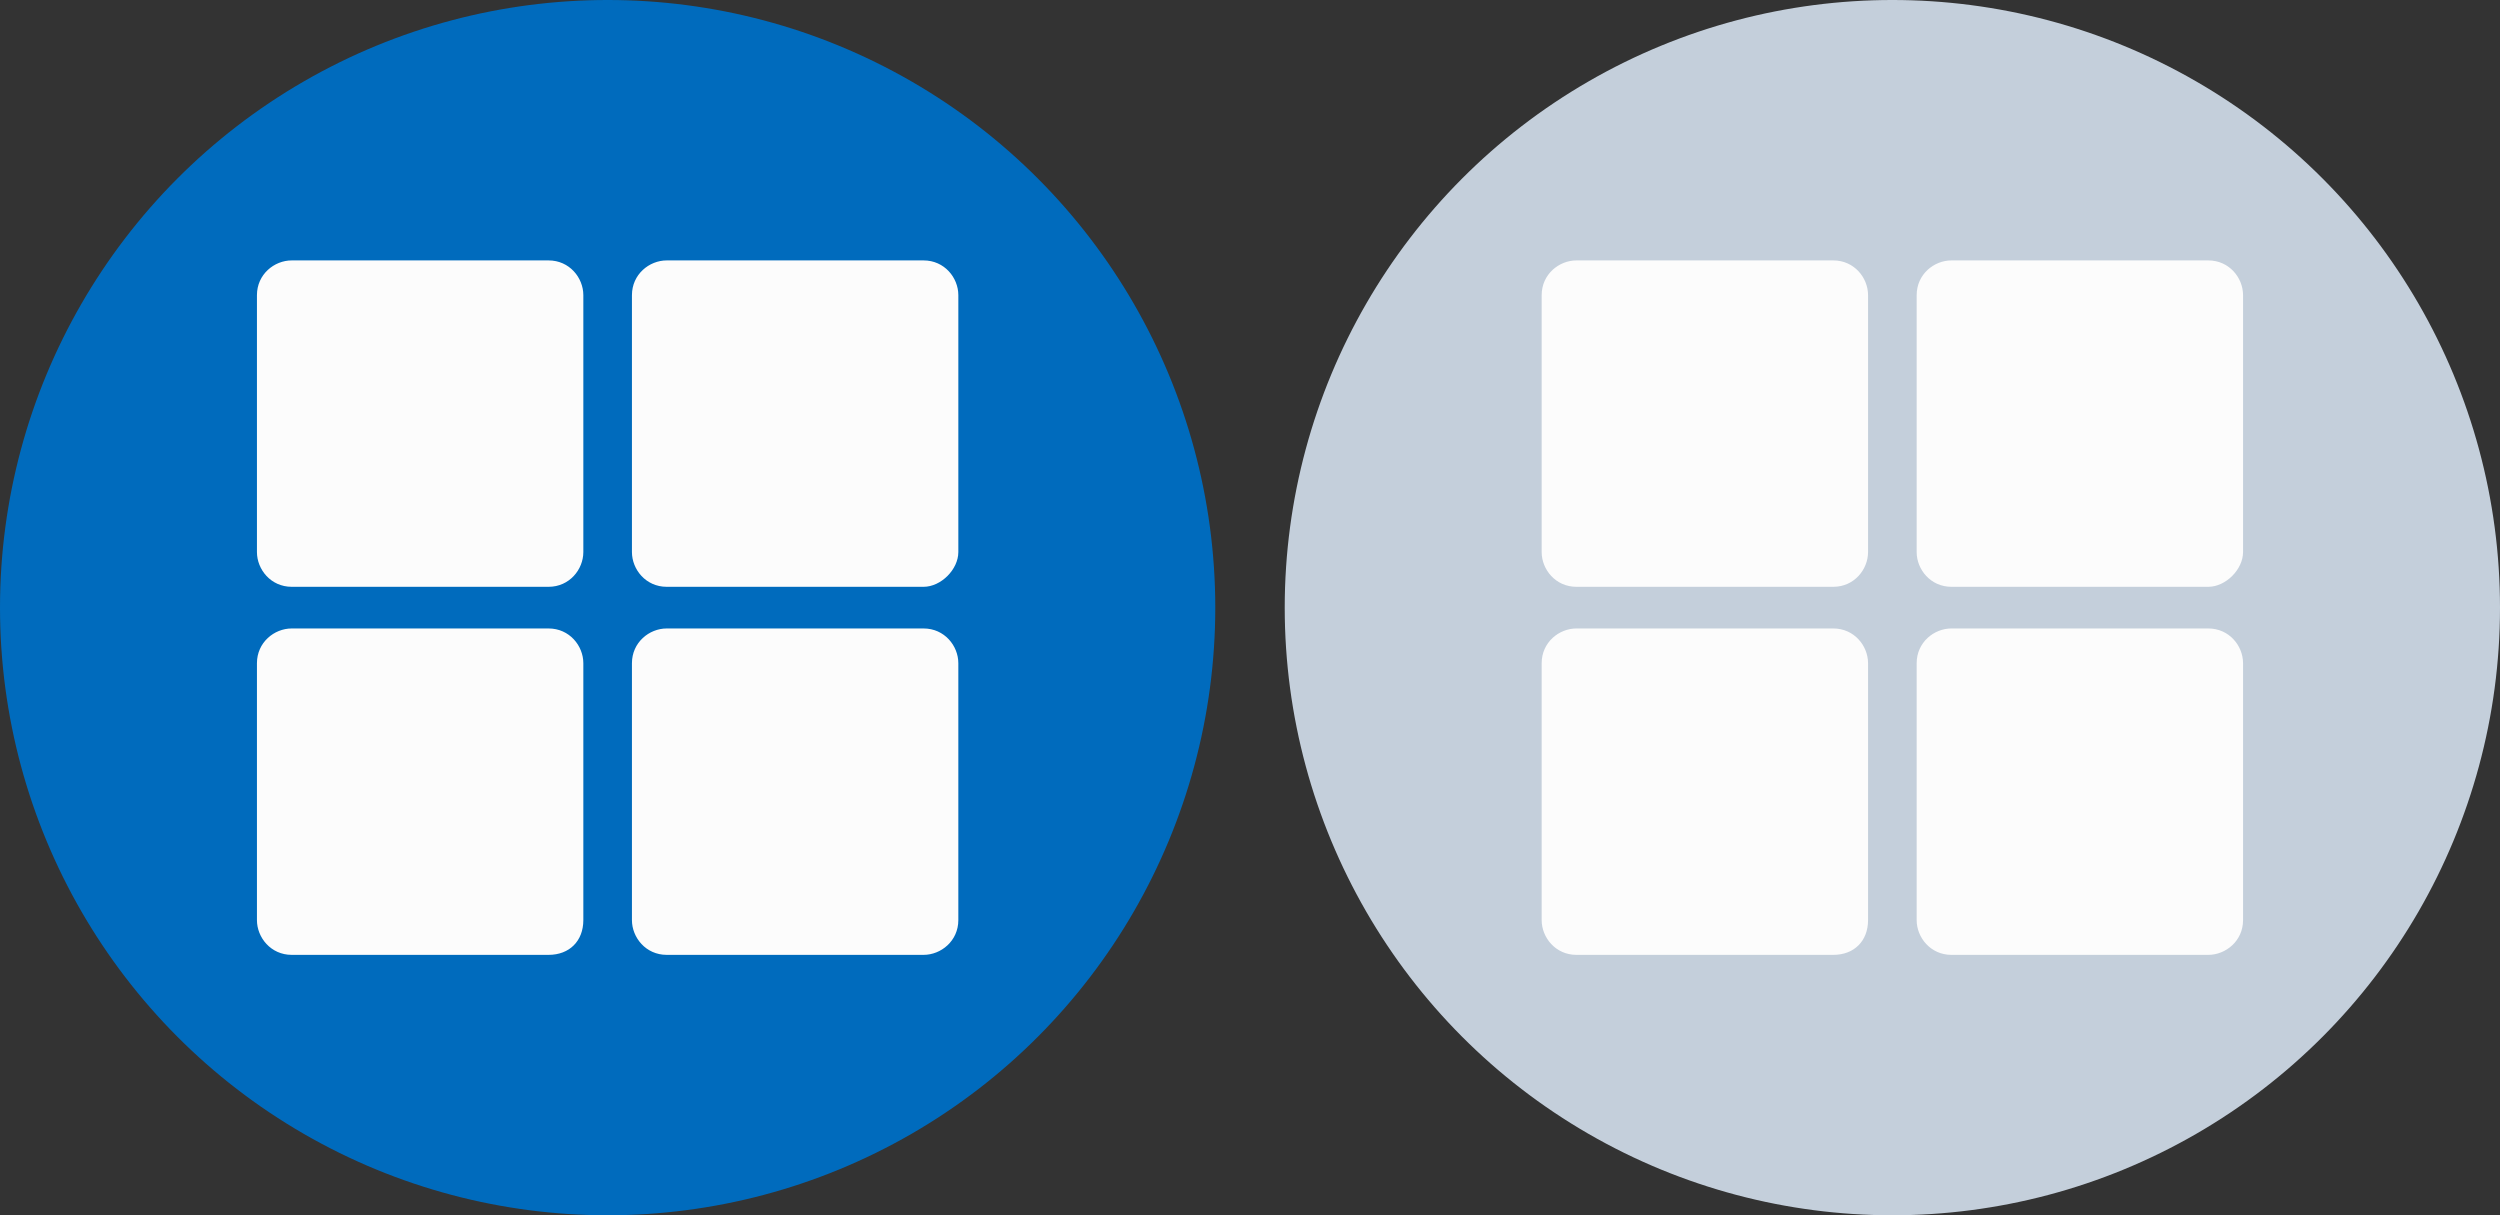
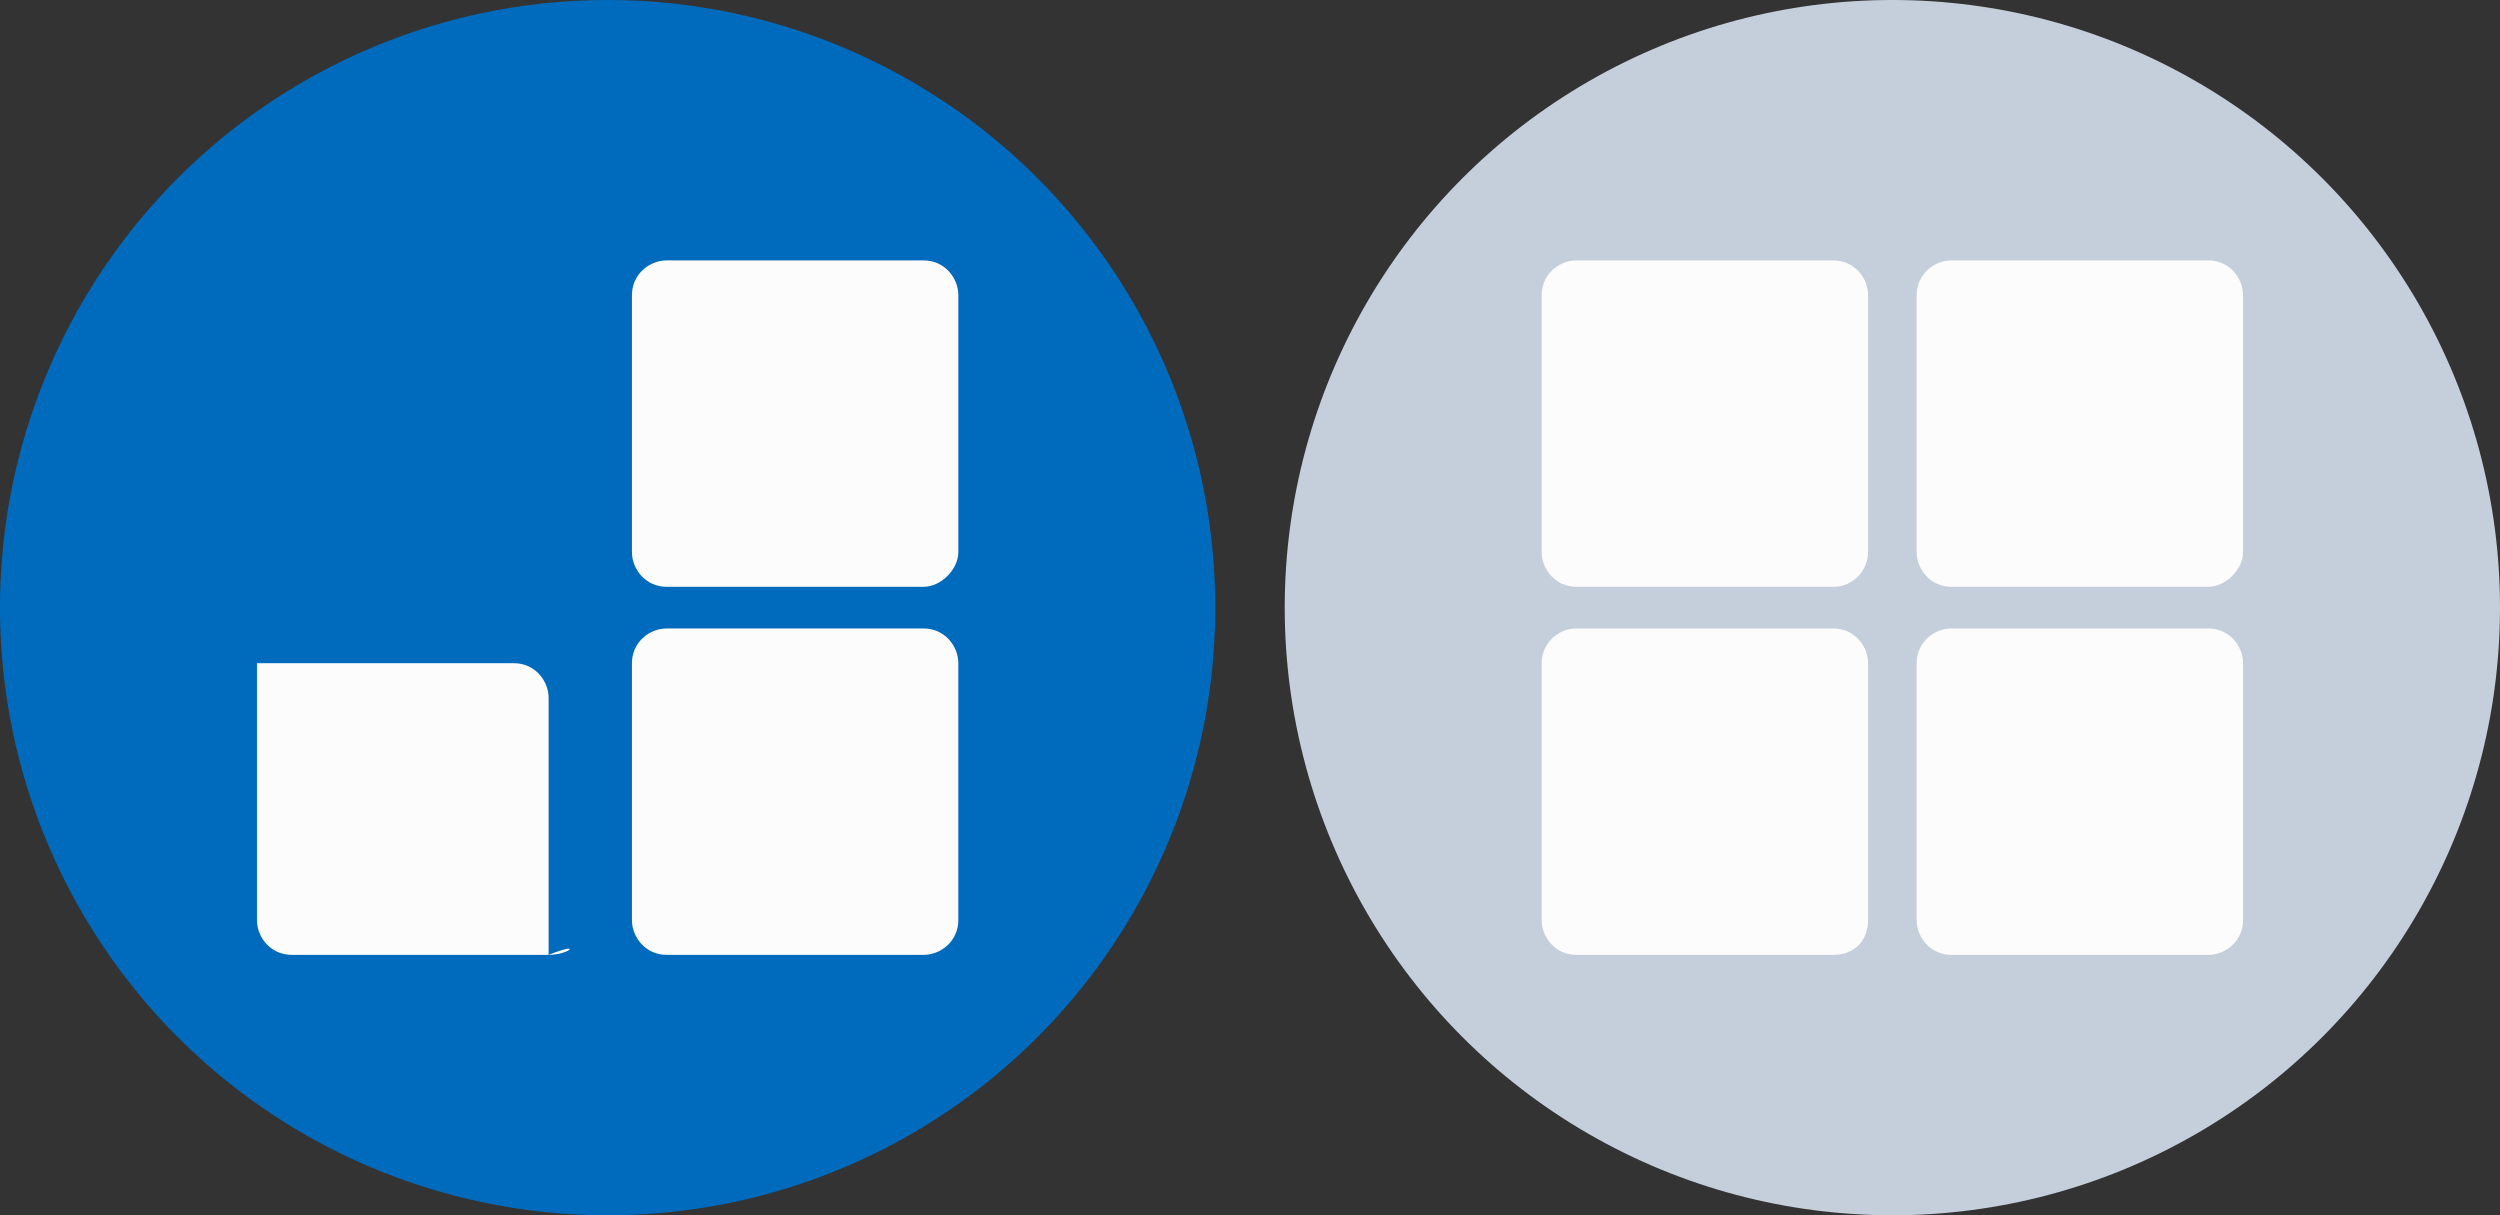
<svg xmlns="http://www.w3.org/2000/svg" version="1.1" id="Слой_1" x="0px" y="0px" viewBox="0 0 72 35" style="enable-background:new 0 0 72 35;" xml:space="preserve">
  <rect x="0" y="0" width="72" height="35" fill="#333333" stroke="none" />
  <style type="text/css">
	.st0{fill:#006BBD;}
	.st1{fill:#FCFCFC;}
	.st2{fill:#C4CFDB;}
</style>
  <g>
    <circle class="st0" cx="17.5" cy="17.5" r="17.5" />
    <g>
      <path class="st1" d="M26.6,16.9h-7.4c-0.6,0-1-0.5-1-1V8.5c0-0.6,0.5-1,1-1h7.4c0.6,0,1,0.5,1,1v7.4    C27.6,16.4,27.1,16.9,26.6,16.9z" />
-       <path class="st1" d="M15.8,16.9H8.4c-0.6,0-1-0.5-1-1V8.5c0-0.6,0.5-1,1-1h7.4c0.6,0,1,0.5,1,1v7.4C16.8,16.4,16.4,16.9,15.8,16.9    z" />
      <path class="st1" d="M26.6,27.5h-7.4c-0.6,0-1-0.5-1-1v-7.4c0-0.6,0.5-1,1-1h7.4c0.6,0,1,0.5,1,1v7.4    C27.6,27.1,27.1,27.5,26.6,27.5z" />
-       <path class="st1" d="M15.8,27.5H8.4c-0.6,0-1-0.5-1-1v-7.4c0-0.6,0.5-1,1-1h7.4c0.6,0,1,0.5,1,1v7.4    C16.8,27.1,16.4,27.5,15.8,27.5z" />
+       <path class="st1" d="M15.8,27.5H8.4c-0.6,0-1-0.5-1-1v-7.4h7.4c0.6,0,1,0.5,1,1v7.4    C16.8,27.1,16.4,27.5,15.8,27.5z" />
    </g>
  </g>
  <g>
    <circle class="st2" cx="54.5" cy="17.5" r="17.5" />
    <g>
      <path class="st1" d="M63.6,16.9h-7.4c-0.6,0-1-0.5-1-1V8.5c0-0.6,0.5-1,1-1h7.4c0.6,0,1,0.5,1,1v7.4    C64.6,16.4,64.1,16.9,63.6,16.9z" />
      <path class="st1" d="M52.8,16.9h-7.4c-0.6,0-1-0.5-1-1V8.5c0-0.6,0.5-1,1-1h7.4c0.6,0,1,0.5,1,1v7.4    C53.8,16.4,53.4,16.9,52.8,16.9z" />
      <path class="st1" d="M63.6,27.5h-7.4c-0.6,0-1-0.5-1-1v-7.4c0-0.6,0.5-1,1-1h7.4c0.6,0,1,0.5,1,1v7.4    C64.6,27.1,64.1,27.5,63.6,27.5z" />
      <path class="st1" d="M52.8,27.5h-7.4c-0.6,0-1-0.5-1-1v-7.4c0-0.6,0.5-1,1-1h7.4c0.6,0,1,0.5,1,1v7.4    C53.8,27.1,53.4,27.5,52.8,27.5z" />
    </g>
  </g>
</svg>